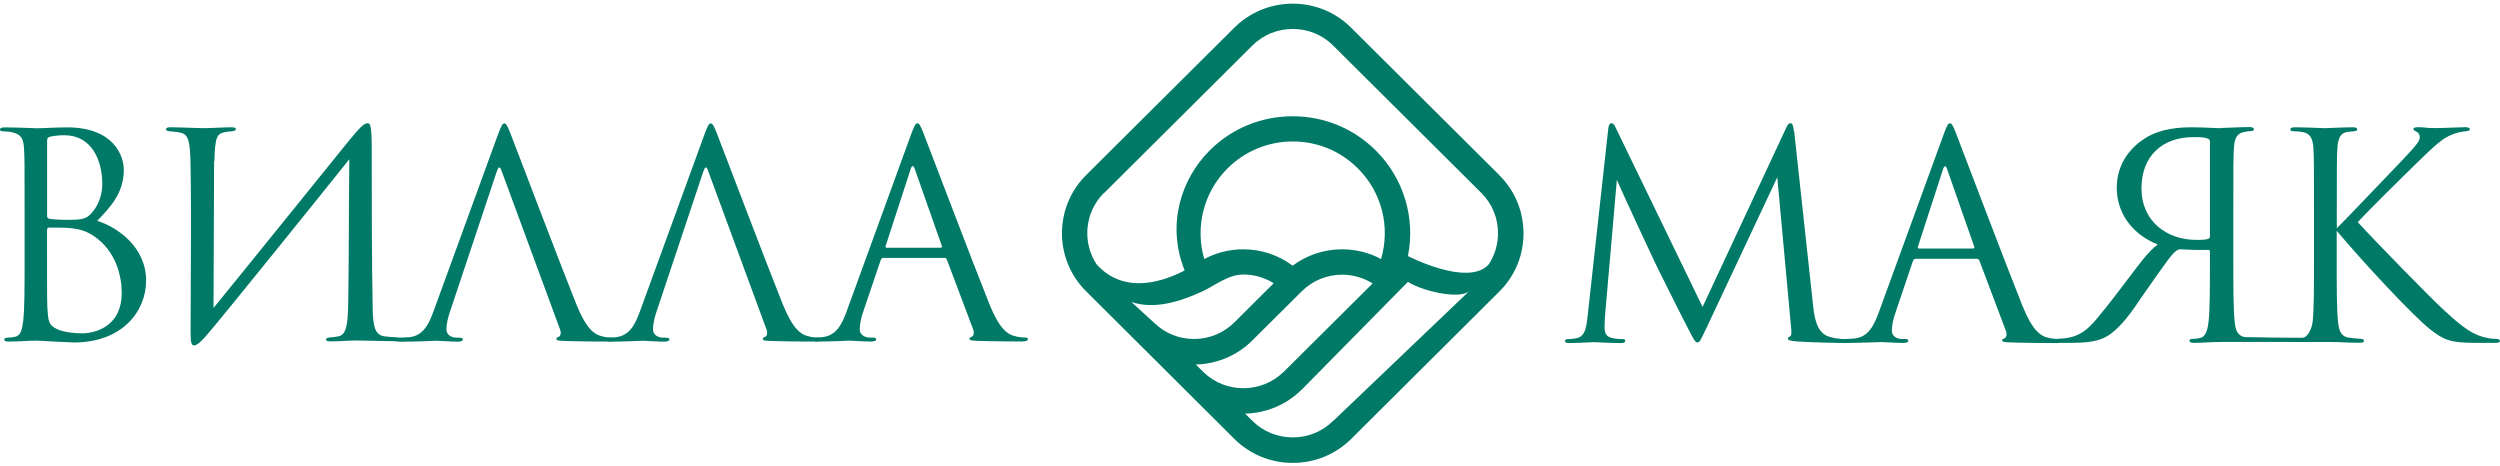
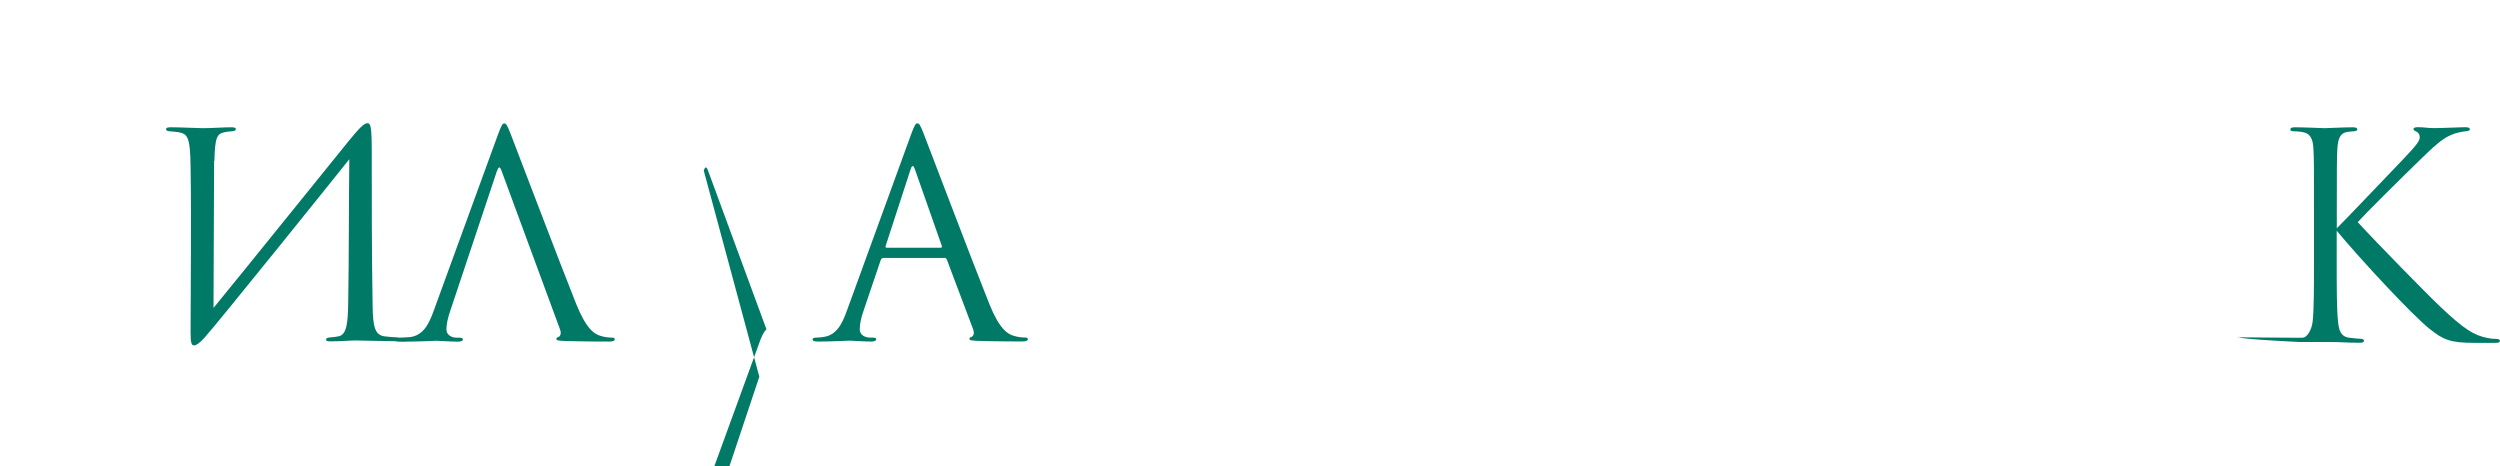
<svg xmlns="http://www.w3.org/2000/svg" id="c" data-name="Слой 3" viewBox="0 0 252 47">
  <defs>
    <style>
      .e {
        fill: #007a66;
      }
    </style>
  </defs>
-   <path class="e" d="M151.13,17.65l-14.94-14.86c-1.56-1.56-3.66-2.42-5.88-2.42s-4.32.86-5.89,2.42l-14.94,14.86c-3.23,3.22-3.25,8.44-.04,11.67.01.01.02.03.04.04.04.04.08.08.12.12l4.83,4.81s.02.02.03.03c.04.04.08.08.12.12l4.83,4.81s.02.02.03.03c.04.04.08.08.12.12l4.86,4.84c1.57,1.56,3.66,2.42,5.89,2.42s4.32-.86,5.89-2.42l14.94-14.86c1.57-1.56,2.43-3.64,2.43-5.85s-.86-4.3-2.43-5.86h0ZM129.41,37.46s0,0,0,0c-2.23,2.21-5.84,2.23-8.09.06l-.79-.78c2.15-.05,4.17-.9,5.7-2.42,0,0,0,0,.01-.01l4.98-4.95s0,0,0,0c1.09-1.08,2.53-1.67,4.07-1.67,1.1,0,2.16.31,3.07.88l-8.95,8.9h0ZM123.74,16.97c1.75-1.74,4.09-2.71,6.57-2.71s4.81.96,6.56,2.71c2.43,2.41,3.29,5.93,2.34,9.14-1.19-.64-2.54-.98-3.93-.98-1.82,0-3.55.58-4.98,1.65-1.43-1.07-3.16-1.65-4.98-1.65-1.39,0-2.73.34-3.93.98-.94-3.2-.08-6.72,2.34-9.13h0ZM114.01,30.43c2.33.79,4.9,0,7.24-1.08,1.11-.51,2.54-1.68,4.07-1.68,1.1,0,2.16.31,3.07.88l-3.96,3.94s0,0,0,0c-1.09,1.08-2.54,1.68-4.07,1.68s-2.93-.58-4.01-1.62l-2.33-2.13ZM111.3,19.45l14.94-14.86c1.08-1.08,2.53-1.67,4.07-1.67s2.99.59,4.07,1.67l14.94,14.86c1.08,1.08,1.68,2.52,1.68,4.05,0,1.14-.33,2.23-.94,3.15-2.06,2.31-8.14-.84-8.14-.84.76-3.8-.4-7.82-3.24-10.64-2.24-2.23-5.21-3.45-8.38-3.45s-6.14,1.22-8.37,3.45c-2.84,2.83-4.38,7.43-2.52,12.09-1.83.96-5.97,2.61-8.87-.61-1.47-2.22-1.22-5.25.74-7.21h0ZM134.38,42.42c-1.08,1.08-2.53,1.67-4.07,1.67s-2.99-.59-4.07-1.67l-.74-.73c2.07-.04,4.13-.85,5.7-2.41,0,0,0,0,.01,0l10.71-10.87c1.4.92,5.25,1.82,6.19.92l-13.72,13.1h0Z" />
-   <path class="e" d="M2.48,26.14c0,2.74,0,5-.14,6.2-.11.83-.23,1.49-.8,1.6-.26.06-.46.09-.68.09-.37,0-.43.11-.43.2,0,.14.14.2.46.2,1,0,1.88-.09,2.79-.09.11,0,.91.03,1.74.09.83.03,1.74.09,2.05.09,4.87,0,7.26-3.17,7.26-6.23,0-3.34-2.82-5.37-4.93-6.03,1.34-1.4,2.68-2.8,2.68-5.14,0-1.43-1.03-4.28-5.7-4.28-1.31,0-2.42.09-3.1.09-.14,0-1.94-.09-3.22-.09-.31,0-.46.06-.46.23,0,.11.11.17.37.17.11,0,.6.03.83.09.94.2,1.17.66,1.22,1.63.06.91.06,1.71.06,6.17v5.03ZM4.76,14.08c0-.17.09-.26.34-.31.46-.11,1.05-.14,1.37-.14,2.79,0,3.84,2.54,3.84,4.91,0,1.17-.43,2.2-1.03,2.88-.6.69-1,.74-2.59.74-1.05,0-1.57-.09-1.74-.11-.14-.06-.2-.11-.2-.31v-7.66ZM4.76,23.14c0-.14.06-.2.17-.2.43,0,1.85,0,2.22.06.68.09,1.4.17,2.36.83,2.19,1.51,2.76,4,2.76,5.71,0,3.23-2.48,4.06-4.02,4.06-.51,0-1.74-.06-2.51-.43-.88-.43-.88-.83-.97-2.23-.03-.43-.03-3.97-.03-6.17v-1.63Z" />
  <path class="e" d="M21.61,16.23c.06-2.43.26-2.74,1.05-2.91.26-.06.4-.06.74-.09.31-.03.37-.11.37-.23s-.14-.17-.48-.17c-.8,0-1.94.09-2.85.09-.46,0-2.25-.09-3.13-.09-.31,0-.57,0-.57.2,0,.11.09.17.31.2.23.03.54.03.91.09.91.17,1.22.37,1.25,3.51.09,5.49,0,11.91,0,16.62,0,1.14.09,1.37.37,1.37.14,0,.46-.14,1.05-.8,1.2-1.31,13.1-16.11,14.58-17.97-.06,4.88-.03,9.66-.11,14.34-.03,2.14-.14,3.34-.97,3.51-.26.06-.57.09-.83.11-.37.03-.43.09-.43.23,0,.11.09.17.43.17,1.03,0,1.94-.09,2.56-.09.46,0,3.9.09,4.93.09.31,0-.52-.03-.52-.2,0-.09,0-.17-.34-.2-.46-.03-1.05-.09-1.2-.11-.91-.14-1.14-.91-1.17-3-.09-5.34-.09-10.43-.09-15.77,0-2.48-.14-2.71-.43-2.71-.34,0-.8.46-1.85,1.74-2.79,3.43-10.14,12.57-13.67,16.88l.06-14.82Z" />
  <path class="e" d="M50.12,17.2c.14-.43.28-.43.43,0l5.9,16c.17.46,0,.71-.17.77-.11.03-.2.09-.2.2,0,.17.31.17.85.2,1.97.06,4.04.06,4.47.06.31,0,.57-.06.57-.23,0-.14-.14-.17-.31-.17-.23,0-.68-.03-1.11-.17-.6-.17-1.42-.63-2.45-3.17-1.74-4.34-6.21-16.14-6.64-17.22-.34-.88-.46-1.03-.63-1.03s-.28.17-.63,1.11l-6.47,17.74c-.51,1.43-1.08,2.51-2.39,2.69-.23.03-1.2.06-1.4.06-.8,0-.23.06-.23.17,0,.17.14.23,1.08.23,1.34,0,2.9-.09,3.22-.09s1.45.09,2.14.09c.26,0,.51-.06.51-.23,0-.11-.09-.17-.37-.17h-.26c-.48,0-1.03-.26-1.03-.83,0-.51.14-1.2.4-1.92l4.7-14.08Z" />
-   <path class="e" d="M70.94,17.2c.14-.43.28-.43.43,0l5.89,16c.17.46,0,.71-.17.77-.11.03-.2.09-.2.2,0,.17.31.17.85.2,1.97.06,4.04.06,4.47.06.31,0,.57-.06.57-.23,0-.14-.14-.17-.31-.17-.23,0-.68-.03-1.11-.17-.6-.17-1.42-.63-2.45-3.17-1.74-4.34-6.21-16.14-6.64-17.22-.34-.88-.46-1.03-.63-1.03s-.28.17-.63,1.11l-6.47,17.74c-.51,1.43-1.08,2.51-2.39,2.69-.23.03-.48.06-.68.06-.26,0-.4.06-.4.17,0,.17.17.23.54.23,1.34,0,2.91-.09,3.22-.09s1.45.09,2.14.09c.26,0,.51-.06.51-.23,0-.11-.09-.17-.37-.17h-.26c-.48,0-1.03-.26-1.03-.83,0-.51.14-1.2.4-1.92l4.7-14.08Z" />
+   <path class="e" d="M70.94,17.2c.14-.43.28-.43.43,0l5.89,16s-.28.17-.63,1.11l-6.47,17.74c-.51,1.43-1.08,2.51-2.39,2.69-.23.03-.48.06-.68.06-.26,0-.4.06-.4.17,0,.17.17.23.54.23,1.34,0,2.91-.09,3.22-.09s1.45.09,2.14.09c.26,0,.51-.06.51-.23,0-.11-.09-.17-.37-.17h-.26c-.48,0-1.03-.26-1.03-.83,0-.51.14-1.2.4-1.92l4.7-14.08Z" />
  <path class="e" d="M95.18,25.99c.14,0,.2.06.26.17l2.65,7.03c.17.46,0,.71-.17.77-.11.03-.2.09-.2.2,0,.17.31.17.85.2,1.96.06,4.04.06,4.47.06.31,0,.57-.06.57-.23,0-.14-.14-.17-.31-.17-.23,0-.68-.03-1.11-.17-.6-.17-1.42-.63-2.45-3.17-1.74-4.34-6.21-16.14-6.64-17.22-.34-.88-.46-1.03-.63-1.03s-.28.17-.63,1.11l-6.46,17.74c-.51,1.43-1.08,2.51-2.39,2.69-.23.03-.48.06-.68.06-.26,0-.4.06-.4.17,0,.17.17.23.54.23,1.34,0,2.91-.09,3.22-.09s1.45.09,2.14.09c.26,0,.51-.06.51-.23,0-.11-.09-.17-.37-.17h-.26c-.48,0-1.03-.26-1.03-.83,0-.51.14-1.2.4-1.92l1.71-5.05c.06-.14.14-.23.28-.23h6.12ZM89.37,24.97c-.09,0-.14-.06-.09-.2l2.51-7.71c.14-.43.28-.43.43,0l2.71,7.71c.03.11.03.2-.11.2h-5.44Z" />
-   <path class="e" d="M180.82,13.2c-.06-.55-.14-.78-.34-.78s-.31.2-.43.46l-8.43,18.06-8.77-18.09c-.14-.32-.26-.43-.43-.43s-.29.26-.31.58l-2.06,18.7c-.14,1.18-.2,2.21-1.15,2.39-.43.09-.63.09-.86.09-.14,0-.29.06-.29.17,0,.2.2.23.49.23.77,0,2.15-.09,2.41-.09.23,0,1.69.09,2.75.09.29,0,.43-.06.43-.26,0-.09-.11-.14-.29-.14s-.54,0-1.03-.11c-.43-.09-.77-.32-.77-1.04,0-.49.03-.89.06-1.35l1.18-13.55c.32.78,3.61,7.88,3.87,8.4.14.29,2.61,5.26,3.35,6.67.54,1.04.69,1.32.89,1.32.26,0,.34-.26.95-1.52l7.11-15.13,1.38,15.01c.06.52.09.95-.11,1.04-.14.06-.2.09-.2.2,0,.14.14.23.8.29,1.06.09,4.33.17,4.96.17.34,0,.43-.06.43-.23,0-.14-.17-.17-.31-.17-.29,0-.95,0-1.78-.26-1.23-.4-1.43-2.01-1.55-3.05l-1.92-17.66Z" />
-   <path class="e" d="M199.26,26.09c.14,0,.2.06.26.17l2.67,7.08c.17.46,0,.72-.17.78-.11.03-.2.09-.2.2,0,.17.31.17.86.2,1.98.06,4.32.06,4.75.06.31,0,0-.41,0-.41,0,0-.68-.02-1.11-.16-.6-.17-1.43-.63-2.46-3.19-1.75-4.37-6.25-16.25-6.68-17.35-.34-.89-.46-1.04-.63-1.04s-.29.17-.63,1.12l-6.51,17.86c-.52,1.44-1.09,2.53-2.41,2.7-.23.03-.73.06-.93.06-.26,0-.16.06-.16.17,0,.17-.33.23.04.23,1.35,0,3.43-.09,3.74-.09s1.46.09,2.15.09c.26,0,.52-.06.52-.23,0-.11-.09-.17-.37-.17h-.26c-.49,0-1.03-.26-1.03-.83,0-.52.14-1.21.4-1.93l1.72-5.09c.06-.14.14-.23.29-.23h6.16ZM193.42,25.05c-.09,0-.14-.06-.09-.2l2.52-7.77c.14-.43.29-.43.43,0l2.72,7.77c.03.11.03.2-.11.2h-5.48Z" />
-   <path class="e" d="M222.77,23.7c0,.11,0,.32-.17.37-.23.09-.55.11-1.21.11-3.01,0-5.53-1.9-5.53-5.18s2.09-5.18,5.27-5.18c.86,0,1.09.03,1.46.17.14.09.17.17.17.29v9.4ZM223.92,12.92c-.72,0-1.75-.09-3.04-.09-2.01,0-3.67.4-4.81,1.21-1.52,1.01-2.7,2.65-2.7,4.89s1.23,4.54,4.13,5.72c-.95.66-2.01,2.18-2.92,3.36-1.06,1.41-2.09,2.76-3.1,3.97-1.29,1.58-2.2,2.11-4.06,2.17,0,0-.34.41,0,.41h1.44c2.35,0,3.36-.37,4.33-1.26.8-.72,1.52-1.58,2.87-3.62.75-1.04,2.38-3.45,2.92-4.03.2-.23.37-.37.54-.46.11-.06.2-.06.29-.06.66.03,1.52.09,2.75.06.14,0,.2.03.2.2v.86c0,2.73,0,5-.14,6.21-.11.84-.29,1.5-.86,1.61-.26.06-.57.09-.74.09-.26,0-.32.09-.32.17,0,.17.14.23.46.23.86,0,1.6-.09,2.75-.09.14,0,6.22,0,7.79,0,.31,0,.41,0,.41-.15,0-.09-.09-.17-.34-.17-.17,0-5.38-.15-5.38-.15-.86-.11-1.05-.71-1.13-1.55-.14-1.21-.14-3.48-.14-6.24v-5.06c0-4.49,0-5.29.06-6.21.06-1.01.29-1.5,1.06-1.64.34-.06.52-.09.72-.09.11,0,.23-.06.23-.17,0-.17-.14-.23-.46-.23-.86,0-2.47.09-2.81.09Z" />
  <path class="e" d="M235.55,21.17c0-4.49,0-5.29.06-6.21.06-1.01.29-1.58,1.06-1.67.29-.03.32-.03.63-.06.26-.03.31-.09.31-.2,0-.14-.14-.2-.46-.2-.86,0-2.67.09-2.81.09s-2.06-.09-3.01-.09c-.32,0-.46.06-.46.23,0,.11.09.17.32.17.2,0,.72.03,1.03.11.63.14.92.63.97,1.61.06.92.06,1.73.06,6.21v5.06c0,2.76,0,5.03-.14,6.24-.11.84-.57,1.55-.98,1.58-.26.02-6.25-.04-6.42-.04-.26,0,0-.09,0,0,0,.17,5.69.46,6,.47h2.63c2.06,0,1.95.08,3.52.08.32,0,.43-.06.43-.2,0-.09-.09-.2-.34-.2-.17,0-.75-.06-1.15-.11-.86-.11-1.03-.75-1.12-1.58-.14-1.21-.14-3.48-.14-6.24v-2.96c2.52,3.02,7.68,8.57,9.4,9.92,1.35,1.06,2.01,1.38,4.5,1.38h2.12c.32,0,.43-.06.43-.2s-.17-.2-.4-.2c-.29,0-.57-.03-.83-.09-1.38-.26-2.38-.89-4.73-3.11-1.35-1.27-6.56-6.59-8.37-8.57.75-.83,4.01-4.08,6.54-6.53,1.72-1.67,2.26-2.01,2.98-2.3.4-.17.92-.29,1.46-.34.26-.03.32-.09.32-.2s-.09-.2-.49-.2c-.46,0-2.15.09-3.04.09-.98,0-.89-.09-1.72-.09-.26,0-.43.06-.43.17s.06.17.26.26c.23.09.37.32.37.55,0,.34-.11.63-1.83,2.42-1.75,1.81-5.65,5.93-6.53,6.79v-1.84Z" />
</svg>